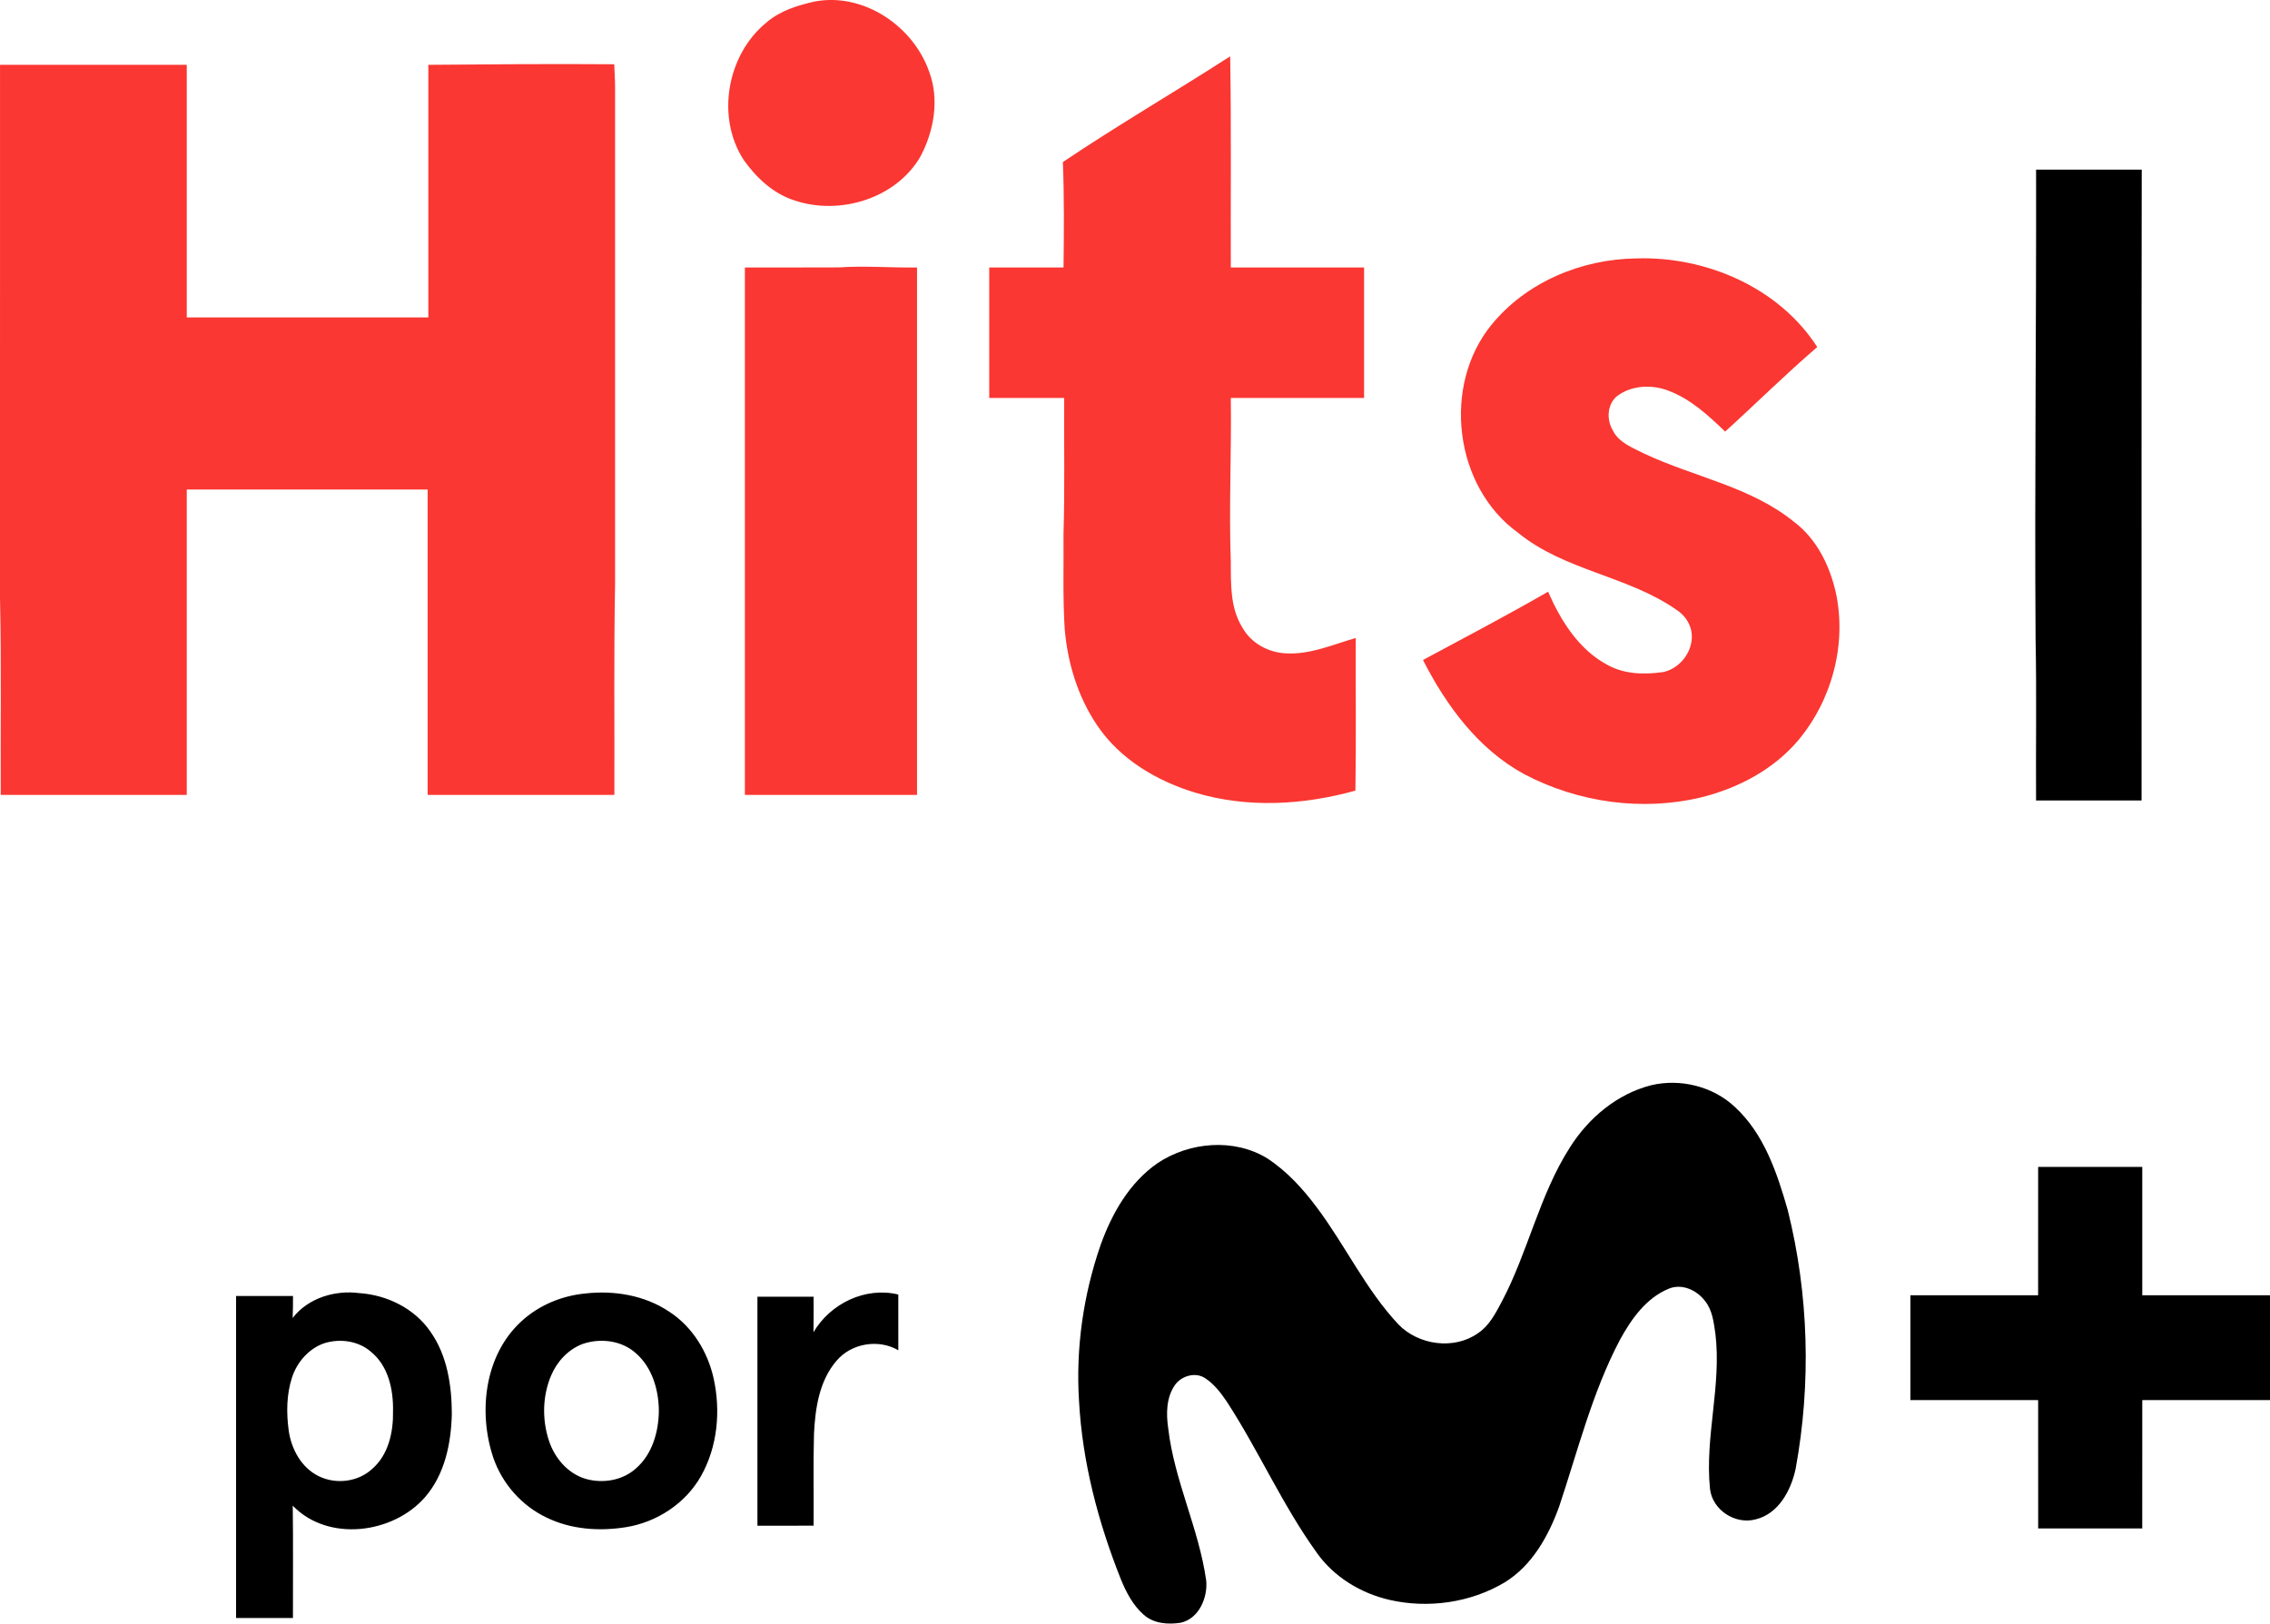
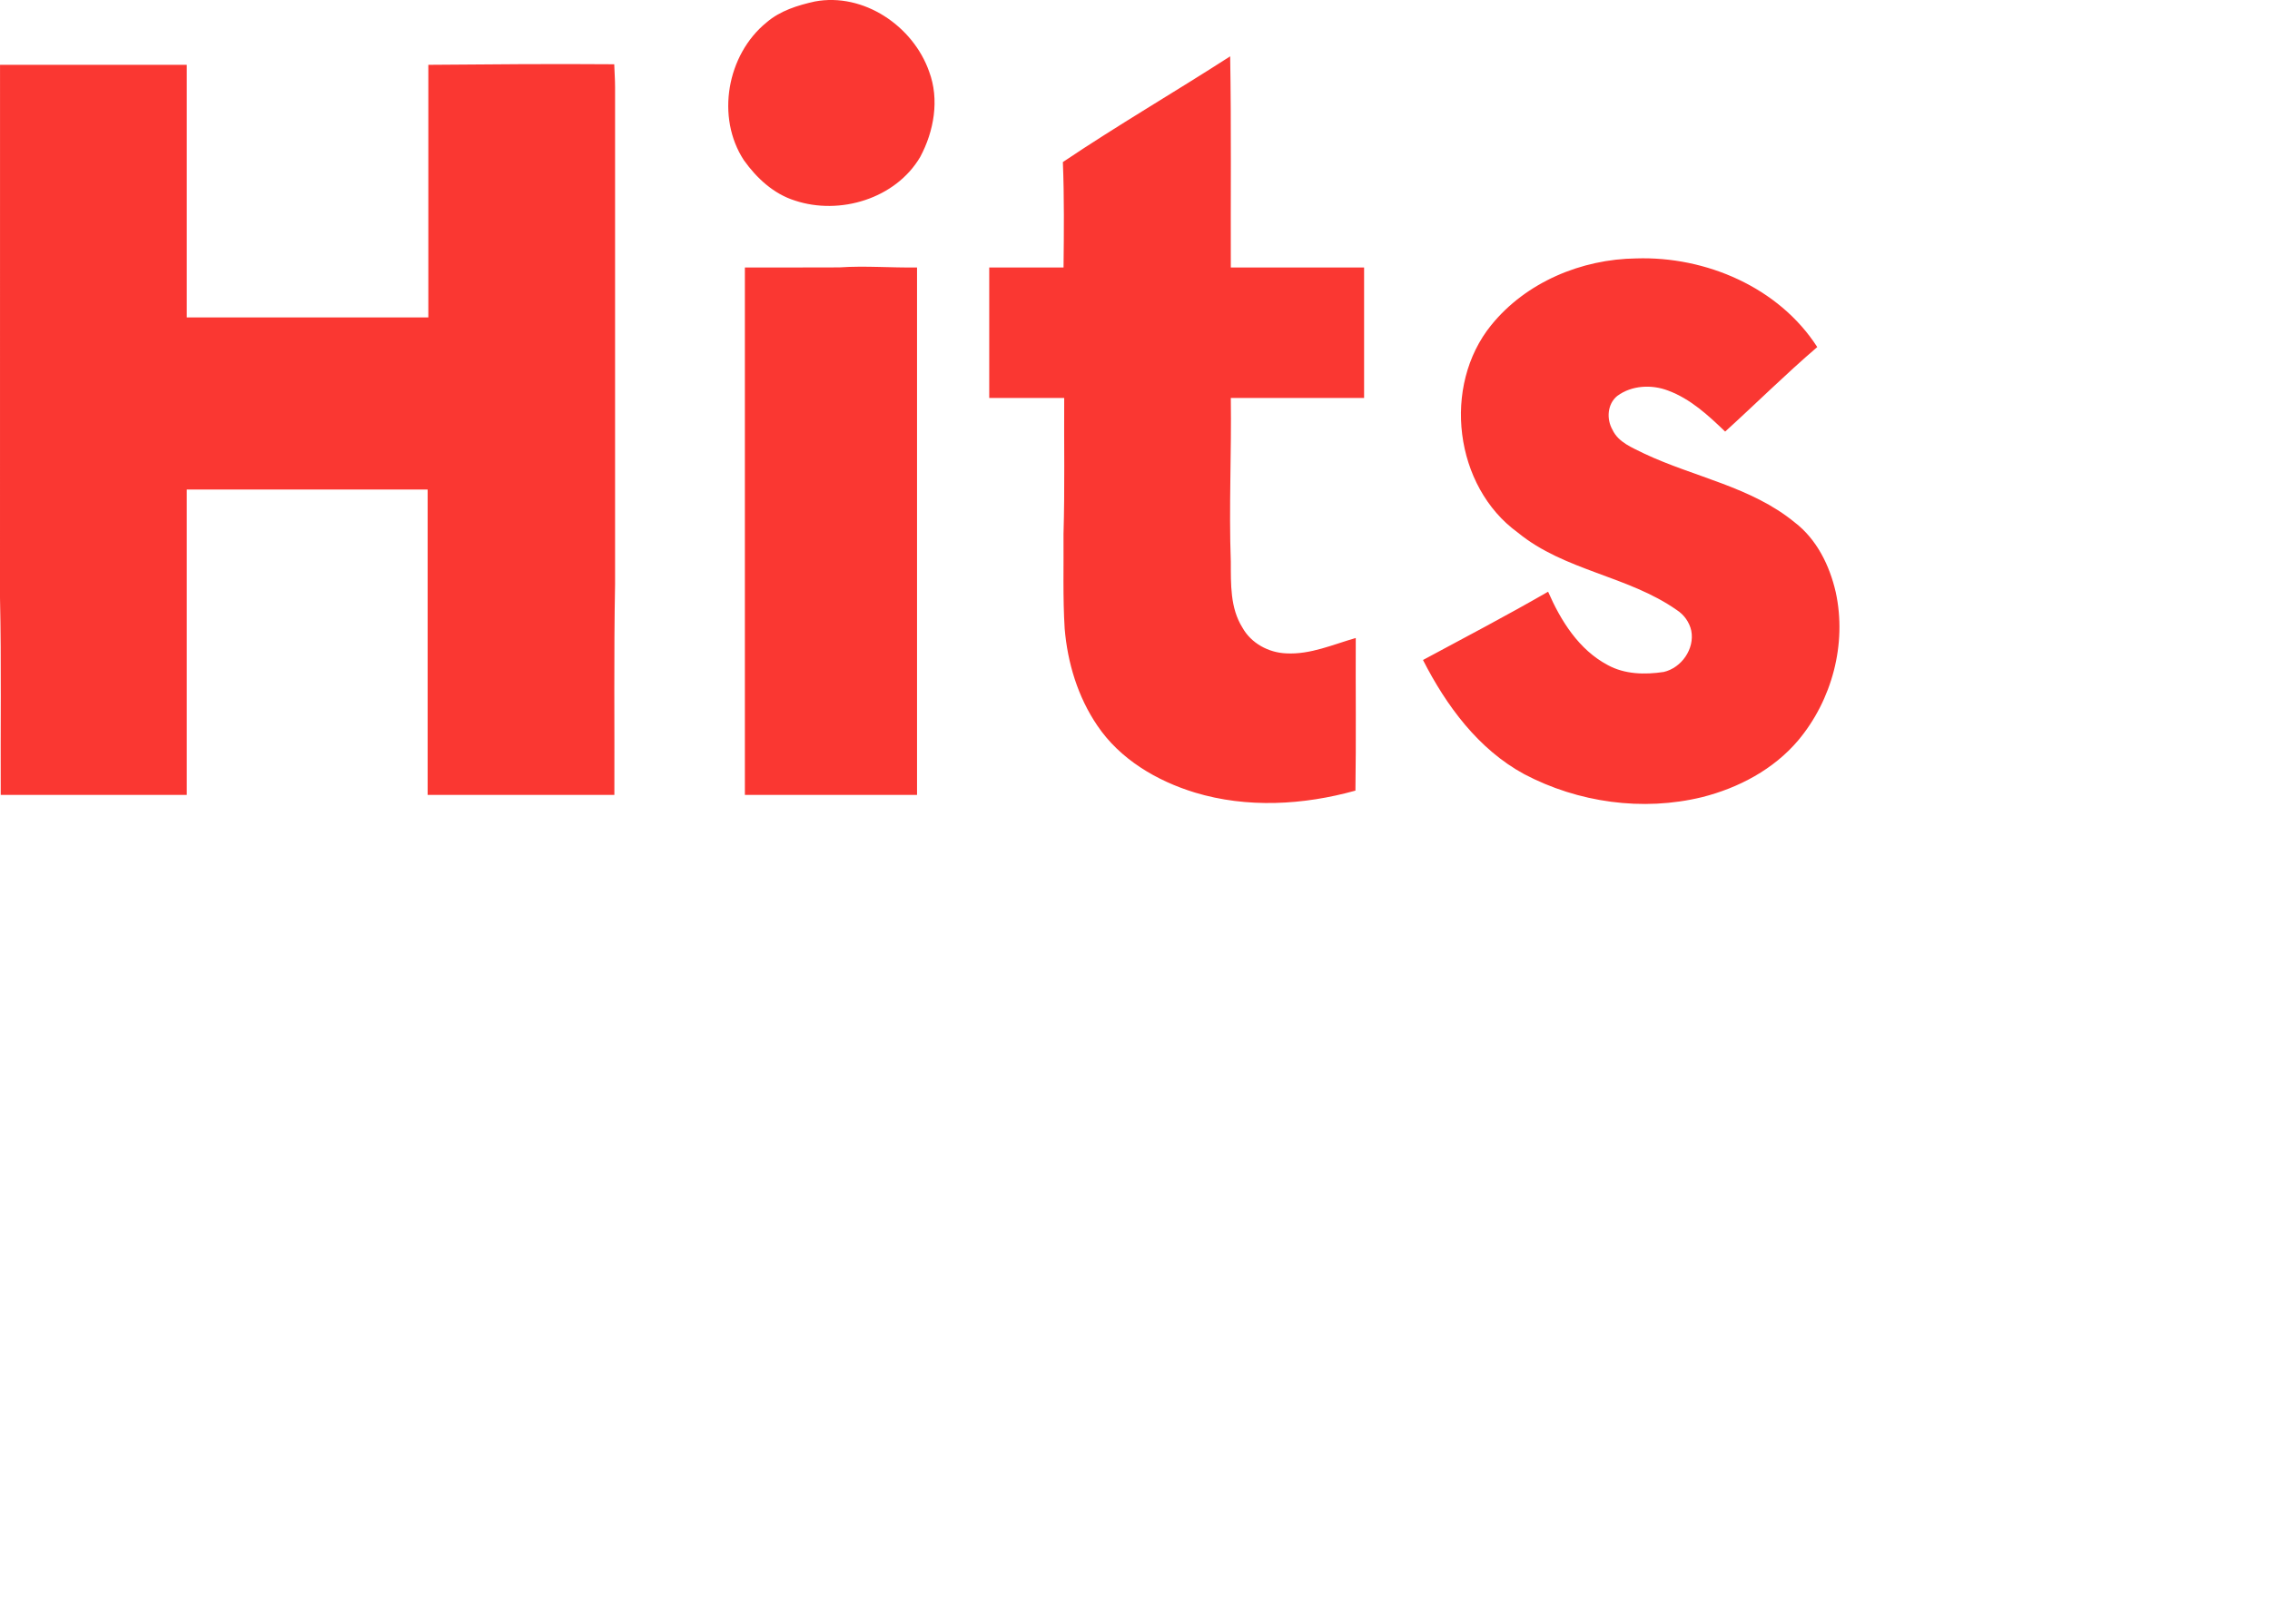
<svg xmlns="http://www.w3.org/2000/svg" data-name="Capa 2" viewBox="0 0 817.51 584.86">
  <g data-name="Layer 1">
    <path d="M293.43.54c17.56-3.3 35.43 8.82 41.19 25.26 3.77 10.07 1.74 21.49-3.23 30.76-8.84 15.02-28.96 21.08-45.14 15.68-7.65-2.4-13.77-8.1-18.34-14.51-10.15-15.47-6.11-38.05 8.13-49.63 4.89-4.23 11.2-6.18 17.39-7.56m89.35 57.84c19.71-13.27 40.28-25.21 60.25-38.09.43 25.35.15 50.71.23 76.06h48v47h-48c.28 19.68-.71 39.36 0 59.03.03 8.01-.25 16.63 4.18 23.69 3.14 5.66 9.42 9.04 15.8 9.29 8.7.47 16.82-3.2 25.02-5.54-.08 18.33.16 36.66-.12 54.98-18.73 5.22-39 6.38-57.77.71-13.78-4.2-27.04-12.02-35.21-24.18-6.99-10.28-10.7-22.56-11.73-34.89-.7-11.34-.32-22.7-.42-34.05.49-16.34.15-32.69.25-49.04h-27v-47h26.76c.15-12.66.26-25.32-.24-37.97M.01 23.35h67.25v91h87v-91c22.31-.19 44.63-.38 66.95-.2.08 2.74.3 5.48.3 8.23v178.98c-.47 25.32-.16 50.66-.25 75.99h-67.25v-110H67.26v110h-67c-.11-23.68.26-47.36-.26-71.02.02-63.99 0-127.99.01-191.98m537.05 93.75c12.53-15.47 32.49-23.76 52.17-24.01 25.08-.83 51.41 10.42 65.23 31.93-11.4 9.77-22.05 20.36-33.17 30.45-6.08-5.86-12.53-11.82-20.6-14.79-5.9-2.24-13.04-1.89-18.22 1.92-3.62 2.9-3.97 8.32-1.77 12.19 2.16 4.63 7.2 6.47 11.46 8.62 17.93 8.46 38.48 11.9 54.14 24.74 7.99 6.1 12.62 15.57 14.82 25.18 4.06 18.62-1.33 38.84-13.53 53.38-8.83 10.45-21.45 17.12-34.59 20.44-21.42 5.23-44.66 1.97-64.1-8.29-16.51-8.96-28.05-24.68-36.43-41.11 15.07-8.1 30.23-16.05 45.06-24.6 4.57 10.49 11.09 20.93 21.49 26.43 6.14 3.36 13.38 3.5 20.14 2.48 6.41-1.47 11.21-8.33 9.93-14.87-.66-3.05-2.6-5.76-5.22-7.44-17.55-12.33-40.47-14.14-57.22-27.88-22.94-16.6-27.36-52.87-9.59-74.77m-268.8-20.75c11.35-.03 22.69.05 34.04-.03 9.32-.63 18.64.17 27.96.03v190h-62z" fill="#fa3732" />
-     <path d="M733.27 61.1h38.05c-.14 75.75-.02 151.5-.06 227.25h-38c-.11-19.38.22-38.76-.17-58.13-.38-56.38.29-112.74.18-169.12M594.72 390.91c10.49-2.45 22.18.43 30.07 7.84 10.53 9.7 15.2 23.76 19.04 37.15 7.59 30.41 8.49 62.46 2.83 93.28-1.67 7.68-6.11 16.11-14.34 18.12-7.37 2.03-15.66-3.35-16.49-11.01-1.91-18.65 4.2-37.15 1.95-55.81-.6-4.1-1.06-8.54-3.78-11.88-2.92-3.85-8.26-6.33-12.98-4.39-8.16 3.34-13.5 10.91-17.6 18.38-9.99 18.95-15.15 39.87-21.9 60.07-3.83 10.63-9.73 21.26-19.61 27.35-12.35 7.36-27.62 9.51-41.6 6.29-10.31-2.4-19.97-8.27-26.11-16.99-12.38-17.18-20.88-36.73-32.41-54.44-2.12-3.13-4.49-6.22-7.66-8.34-3.6-2.48-8.83-.91-11.14 2.61-2.99 4.47-3.03 10.19-2.28 15.33 2.17 18.86 11.04 36.13 13.69 54.88.59 6.17-2.62 13.76-9.2 15.2-4.55.71-9.73.33-13.31-2.88-3.86-3.38-6.29-8.06-8.21-12.74-8.2-20.57-13.93-42.31-15.1-64.5-1.17-18.91 1.58-38.02 7.77-55.91 4.07-11.38 10.4-22.52 20.53-29.52 11.48-7.67 27.51-9.07 39.49-1.74 7.15 4.67 12.97 11.1 18.03 17.92 10.19 13.64 17.49 29.38 29.2 41.89 7.25 7.5 20.01 9.29 28.66 3.2 4.06-2.7 6.34-7.15 8.56-11.33 9.49-17.94 13.54-38.37 24.53-55.57 6.7-10.63 17.03-19.35 29.37-22.46m139.29 29.45q18.75-.03 37.5 0v46.23c15.33.02 30.66 0 45.99.01.02 12.58.01 25.16.01 37.74-15.34.02-30.67-.01-46 .02 0 15.41.01 30.82-.01 46.23-12.49.01-24.99.01-37.48 0-.02-15.41-.01-30.82-.01-46.23-15.33-.03-30.67 0-46-.02 0-12.58-.01-25.16 0-37.74 15.33-.02 30.66.01 45.99-.01.02-15.41 0-30.82.01-46.23M105.4 474.77c5.55-7.2 15.2-10.1 24-8.96 9.96.67 19.85 5.5 25.57 13.83 6.1 8.59 7.73 19.44 7.75 29.75-.26 10.58-2.55 21.79-9.69 29.98-11.55 13.2-34.92 16.19-47.6 3.01.18 13.48.04 26.98.07 40.47H85.02c-.02-38.67-.01-77.33 0-116 6.83-.01 13.66-.01 20.5 0 0 2.64-.01 5.28-.12 7.92m11.22 9.15c-5.5 1.97-9.65 6.79-11.45 12.26-1.99 6.12-2.06 12.72-1.21 19.05.92 6.74 4.58 13.53 10.9 16.57 6.17 3 14.12 2.04 19.18-2.66 5.9-5.11 7.65-13.35 7.5-20.83.16-7.69-1.67-16.25-7.91-21.33-4.57-4.03-11.33-4.9-17.01-3.06m94.14-17.97c10.42-1.19 21.46.64 30.27 6.57 8.35 5.41 13.87 14.46 15.99 24.08 2.57 11.71 1.39 24.54-4.54 35.08-5.57 9.93-16 16.72-27.17 18.47-9.49 1.51-19.62.81-28.36-3.43-9.02-4.24-16.14-12.28-19.33-21.72-5.46-16.41-3.12-36.84 10.11-48.98 6.27-5.82 14.55-9.25 23.03-10.07m-1.01 18.21c-5.13 1.96-9.15 6.3-11.26 11.32-3.11 7.29-3.29 15.73-.88 23.25 2 6.29 6.73 12 13.19 13.96 6.15 1.8 13.29.68 18.14-3.65 5.92-5.06 8.23-13.14 8.34-20.69-.03-7.63-2.38-15.81-8.34-20.94-5.14-4.6-12.83-5.48-19.19-3.25m83.22-4.26c6.07-10.36 18.69-16.46 30.54-13.58.01 6.69-.02 13.39.01 20.08-7.14-4.18-16.98-2.52-22.29 3.83-6.18 7.17-7.63 17.06-8.08 26.19-.31 11.05-.05 22.11-.14 33.17-6.74.02-13.49 0-20.23.01q-.045-41.25 0-82.5c6.74 0 13.48-.01 20.23 0 0 4.27.03 8.53-.04 12.8" />
  </g>
</svg>